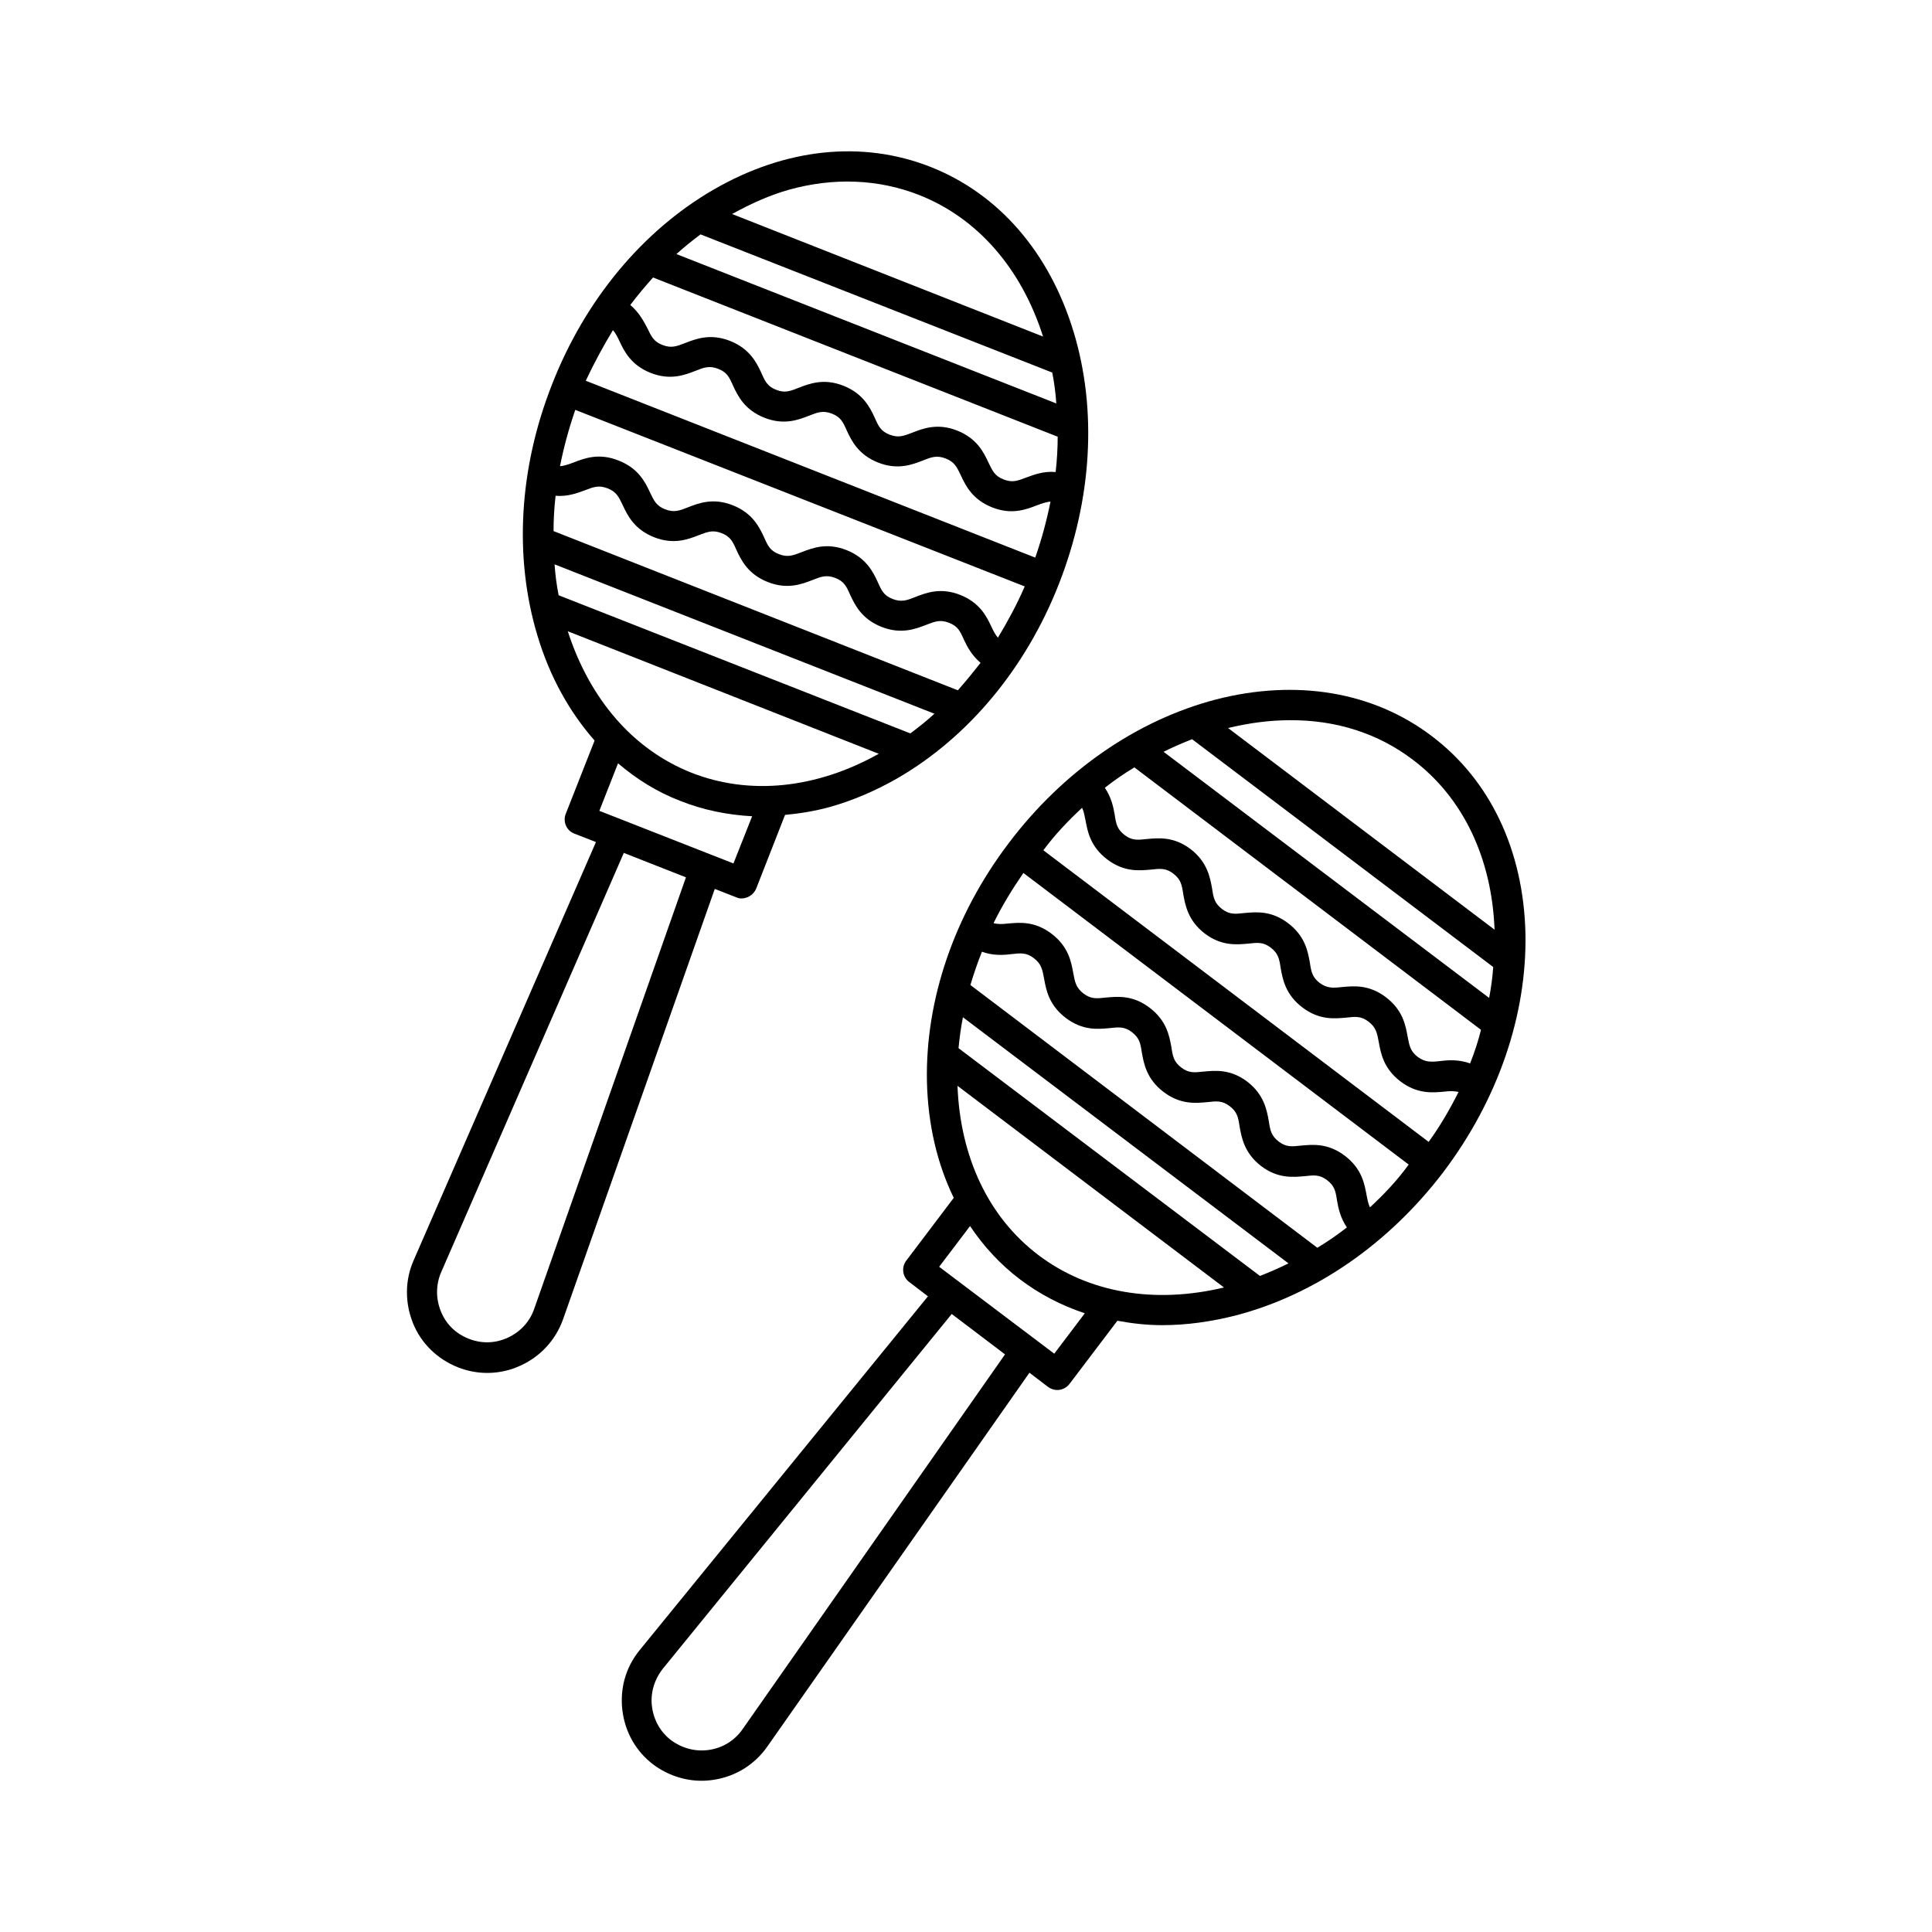
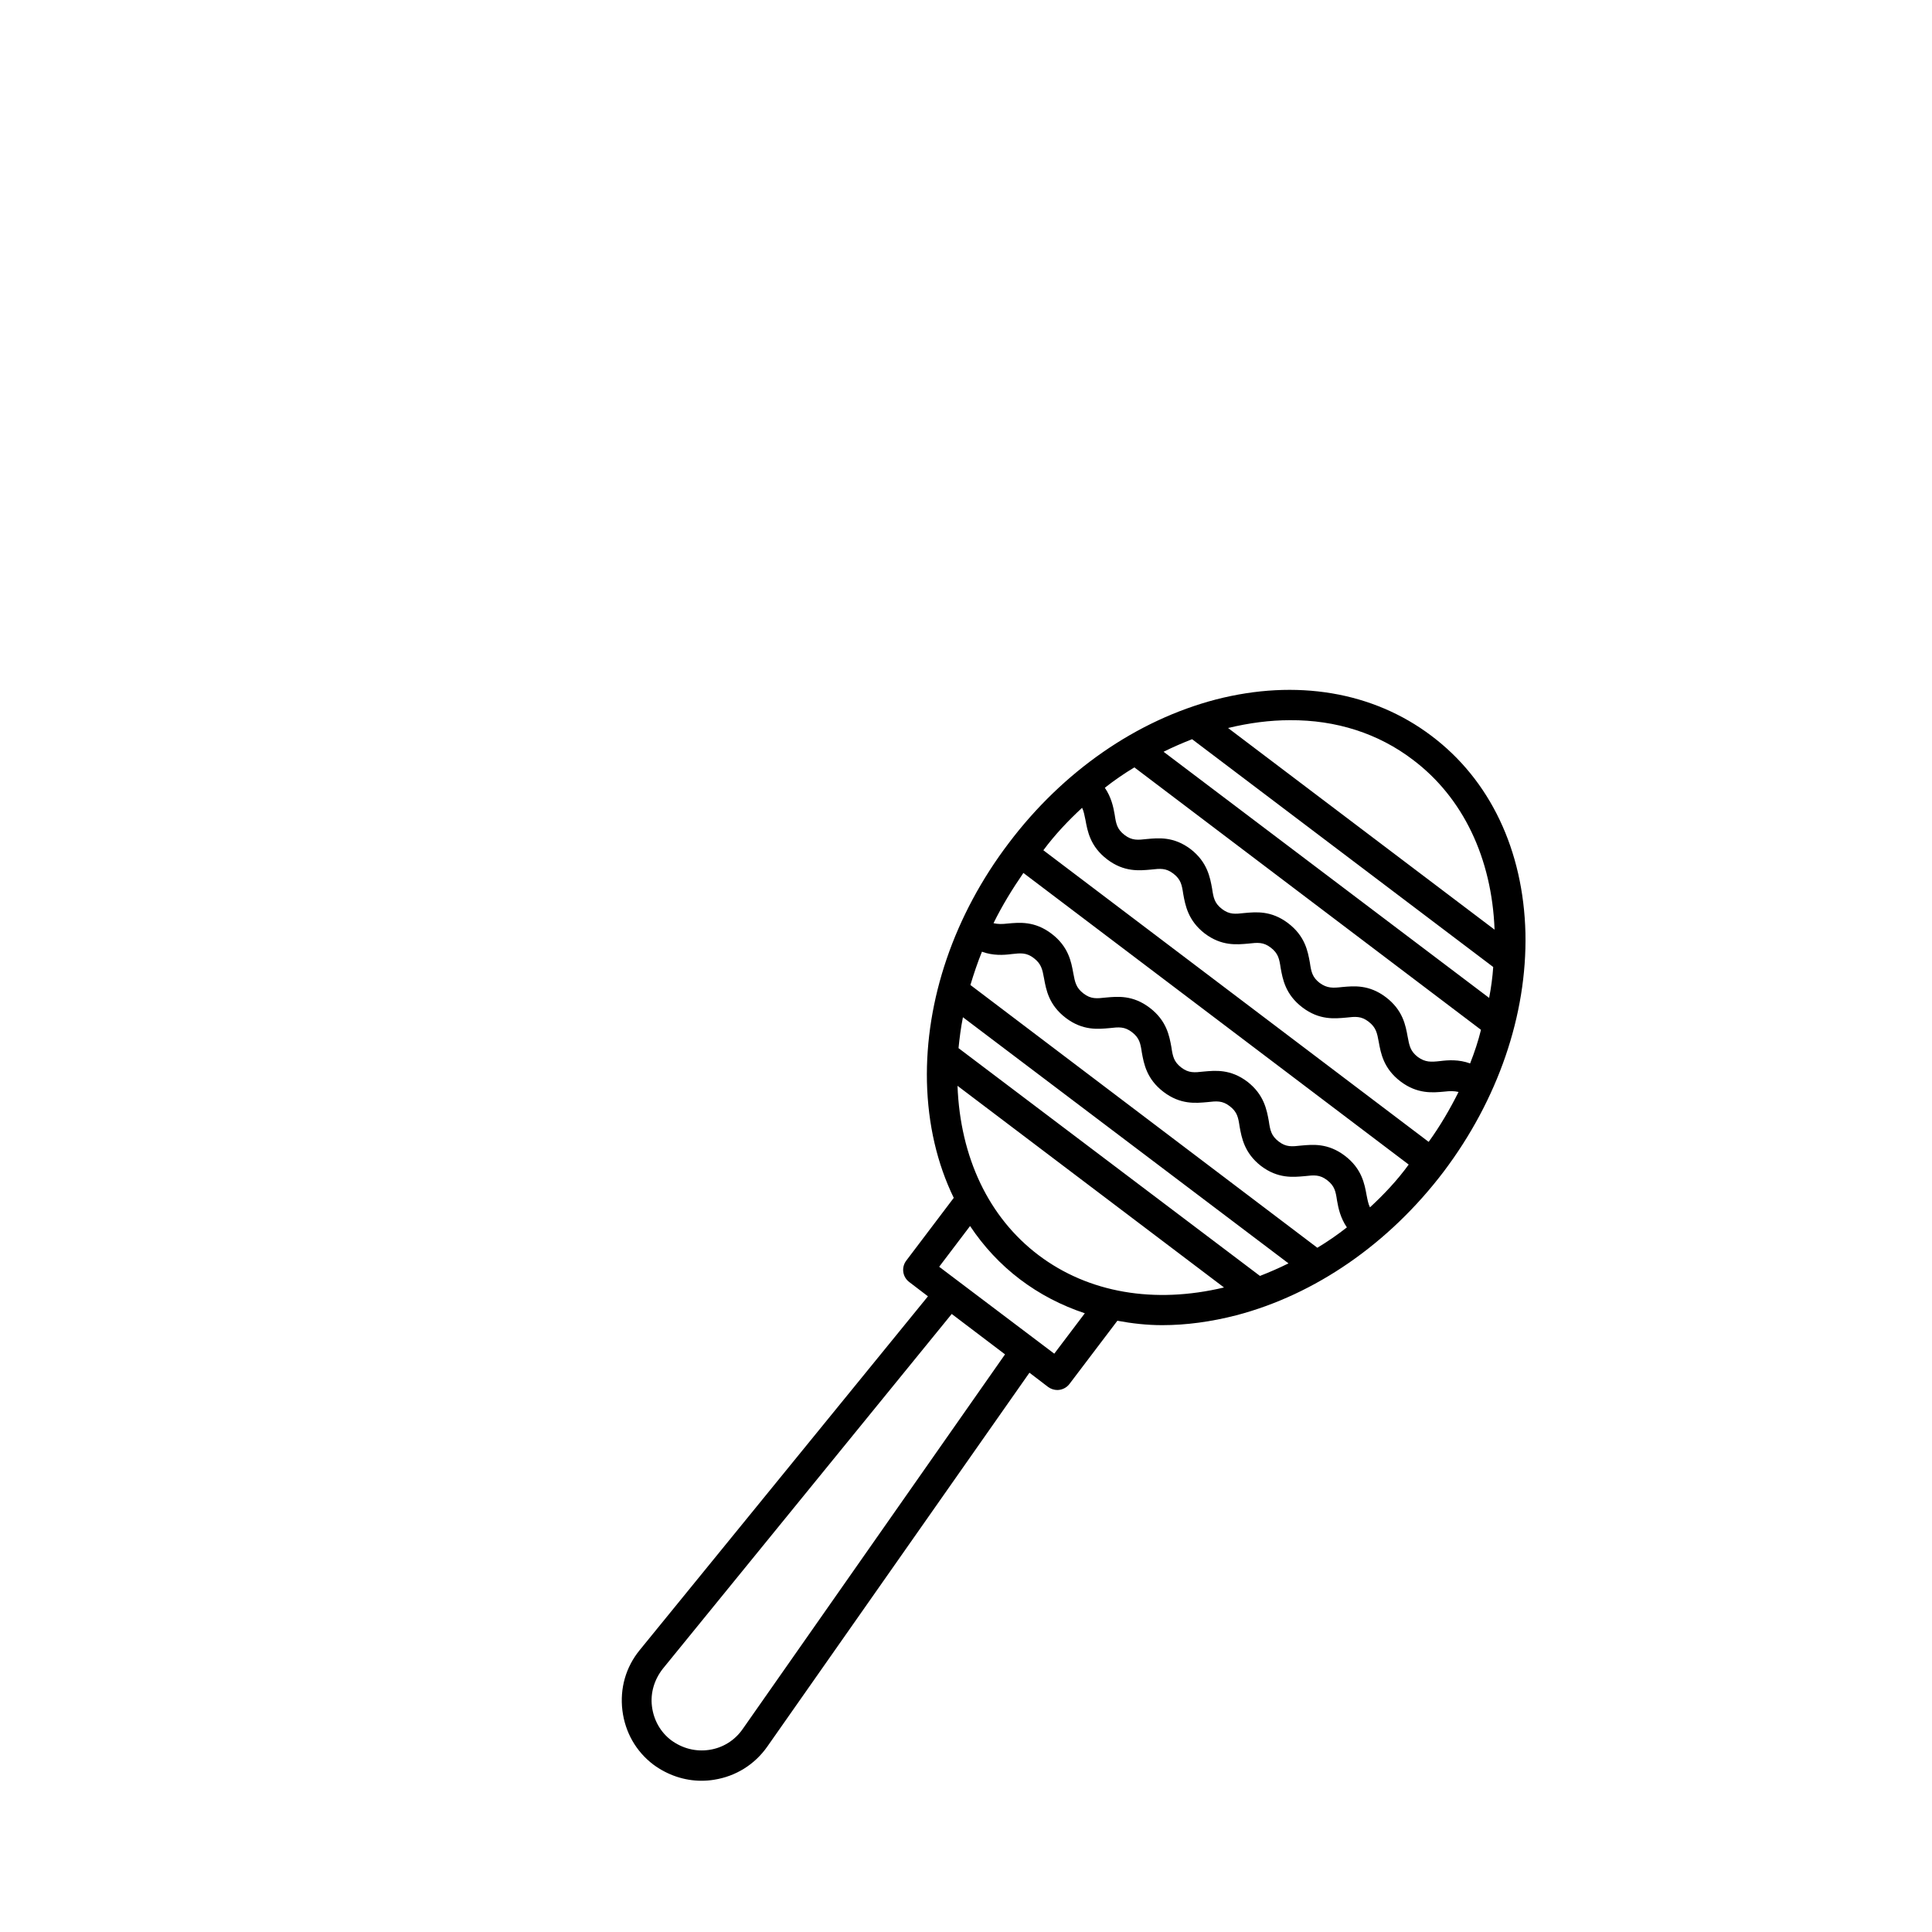
<svg xmlns="http://www.w3.org/2000/svg" fill="#000000" width="800px" height="800px" version="1.1" viewBox="144 144 512 512">
  <g>
-     <path d="m523.34 339c-15.473-11.695-35.805-15.113-57.129-9.625-20.961 5.488-40.484 18.984-54.879 38.055-14.484 19.074-22.133 41.562-21.684 63.246 0.27 11.336 2.699 21.684 7.106 30.77l-12.594 16.645c-1.348 1.801-0.988 4.32 0.809 5.668l4.949 3.777-76.383 93.746c-3.688 4.5-5.309 10.168-4.59 16.016 0.719 5.758 3.598 10.887 8.277 14.395 3.691 2.695 8.102 4.227 12.688 4.227 1.078 0 2.25-0.09 3.328-0.27 5.758-0.898 10.797-4.047 14.125-8.816l69.453-99.051 4.949 3.777c0.719 0.539 1.621 0.809 2.43 0.809 1.168 0 2.43-0.539 3.238-1.621l12.684-16.734c3.867 0.719 7.828 1.168 11.875 1.168 6.387 0 12.957-0.898 19.613-2.609 20.961-5.488 40.484-18.984 54.969-38.055 14.395-19.074 22.133-41.562 21.684-63.246-0.539-21.949-9.355-40.574-24.918-52.27zm10.254 86.82c-2.969-1.078-5.758-0.898-7.918-0.629-2.43 0.27-3.957 0.359-5.938-1.078-1.98-1.531-2.25-2.969-2.699-5.398-0.539-2.969-1.258-7.016-5.758-10.438-4.5-3.418-8.547-2.969-11.605-2.699-2.43 0.27-3.957 0.359-5.938-1.078-1.98-1.531-2.25-2.969-2.609-5.398-0.539-2.969-1.258-7.016-5.758-10.438-4.5-3.418-8.547-2.969-11.605-2.699-2.43 0.27-3.957 0.449-5.938-1.078-1.98-1.531-2.25-2.969-2.609-5.398-0.539-2.969-1.258-7.016-5.668-10.438-4.5-3.418-8.547-2.969-11.605-2.699-2.43 0.27-3.957 0.449-5.938-1.078-1.98-1.531-2.25-2.969-2.609-5.398-0.359-2.07-0.898-4.59-2.609-7.106 2.519-1.98 5.129-3.777 7.828-5.398l91.855 69.543c-0.719 2.969-1.711 5.938-2.879 8.906zm5.039-17.363-86.277-65.227c2.519-1.258 5.039-2.34 7.559-3.328l79.801 60.367c-0.184 2.699-0.543 5.398-1.082 8.188zm-20.152-63.066c13.227 9.984 20.871 26 21.594 44.984l-70.625-53.441c5.578-1.348 11.066-2.07 16.375-2.07 12.234-0.09 23.48 3.508 32.656 10.527zm-87.719 12.684c0.449 0.898 0.629 1.98 0.898 3.238 0.539 2.969 1.258 7.016 5.758 10.438 4.5 3.418 8.547 2.969 11.605 2.699 2.43-0.27 3.957-0.449 5.938 1.078 1.98 1.531 2.25 2.969 2.609 5.398 0.539 2.969 1.258 7.016 5.668 10.438 4.5 3.418 8.547 2.969 11.605 2.699 2.43-0.27 3.957-0.449 5.938 1.078 1.98 1.531 2.25 2.969 2.609 5.398 0.539 2.969 1.258 7.016 5.758 10.438 4.5 3.418 8.547 2.969 11.605 2.699 2.43-0.27 3.957-0.449 5.938 1.078 1.98 1.531 2.25 2.969 2.699 5.398 0.539 2.969 1.258 7.016 5.758 10.438 4.5 3.418 8.637 2.969 11.605 2.699 1.531-0.18 2.609-0.18 3.777 0.09-2.25 4.5-4.859 8.996-7.918 13.227l-102.11-77.281c3.066-4.141 6.574-7.832 10.262-11.25zm-32.746 63.695c0.27-2.699 0.629-5.488 1.168-8.188l86.277 65.227c-2.519 1.258-5.039 2.34-7.559 3.328zm3.148-16.734c0.898-2.969 1.891-5.938 3.059-8.816 2.969 1.078 5.758 0.898 7.828 0.629 2.43-0.27 3.957-0.449 5.938 1.078 1.98 1.531 2.25 2.969 2.699 5.398 0.539 2.969 1.258 7.016 5.758 10.438 4.5 3.418 8.547 2.969 11.605 2.699 2.43-0.27 3.957-0.449 5.938 1.078 1.98 1.531 2.25 2.969 2.609 5.398 0.539 2.969 1.258 7.016 5.758 10.438 4.5 3.418 8.547 2.969 11.605 2.699 2.43-0.27 3.957-0.449 5.938 1.078 1.98 1.531 2.25 2.969 2.609 5.398 0.539 2.969 1.258 7.016 5.668 10.438 4.5 3.418 8.547 2.969 11.605 2.699 2.43-0.27 3.957-0.449 5.938 1.078 1.98 1.531 2.25 2.969 2.609 5.398 0.359 2.07 0.898 4.59 2.609 7.106-2.519 1.98-5.129 3.777-7.828 5.398zm-60.367 197.21c-2.07 2.969-5.219 4.949-8.816 5.488-3.598 0.539-7.106-0.359-10.078-2.519-2.879-2.16-4.68-5.398-5.129-8.996-0.449-3.598 0.629-7.106 2.879-9.984l76.562-94.016 14.125 10.707zm82.59-99.504-30.5-23.031 8.188-10.797c3.598 5.398 8.008 10.168 13.227 14.125 5.219 3.957 10.977 6.926 17.184 8.996zm-4.141-26.09c-13.227-9.984-20.781-25.91-21.5-44.895l70.625 53.441c-18.445 4.41-35.898 1.441-49.125-8.547zm87.809-12.684c-0.449-0.898-0.629-1.891-0.898-3.238-0.539-2.969-1.258-7.016-5.758-10.438-4.5-3.418-8.547-2.969-11.605-2.699-2.43 0.27-3.957 0.449-5.938-1.078-1.98-1.531-2.25-2.969-2.609-5.398-0.539-2.969-1.258-7.016-5.668-10.438-4.5-3.418-8.547-2.969-11.605-2.699-2.43 0.27-3.957 0.449-5.938-1.078-1.98-1.531-2.25-2.969-2.609-5.398-0.539-2.969-1.258-7.016-5.758-10.438-4.5-3.418-8.547-2.969-11.605-2.699-2.43 0.27-3.957 0.449-5.938-1.078-1.98-1.531-2.25-2.969-2.699-5.398-0.539-2.969-1.258-7.016-5.758-10.438-4.5-3.418-8.547-2.969-11.605-2.699-1.531 0.18-2.609 0.18-3.777-0.09 2.25-4.59 4.949-8.996 7.918-13.316l102.11 77.281c-3.066 4.231-6.574 7.922-10.262 11.34z" />
-     <path d="m339.18 381.82c0.809 0.359 1.711 0.359 2.519 0.09 1.168-0.359 2.16-1.168 2.699-2.43l7.648-19.523c3.867-0.359 7.828-0.988 11.785-2.07 6.117-1.711 12.234-4.32 18.172-7.738 18.715-10.887 33.918-29.148 42.645-51.461 8.727-22.312 10.168-45.973 3.867-66.754-6.387-21.051-19.883-36.617-37.965-43.723-18.082-7.106-38.504-4.949-57.578 6.117-18.715 10.887-33.918 29.148-42.645 51.461-8.816 22.312-10.168 45.973-3.867 66.754 3.238 10.797 8.457 20.152 15.113 27.711l-7.648 19.434c-0.809 2.07 0.18 4.41 2.25 5.219l5.758 2.25-48.312 110.84c-2.34 5.309-2.34 11.246-0.18 16.645 2.16 5.398 6.477 9.535 11.875 11.695 4.32 1.711 8.996 1.98 13.496 0.719 1.078-0.27 2.16-0.719 3.148-1.168 5.309-2.43 9.266-6.746 11.246-12.234l40.215-114.08zm-0.809-8.996-35.535-13.945 4.949-12.594c4.949 4.227 10.438 7.648 16.555 9.984 6.117 2.43 12.504 3.688 18.984 4.047zm-11.066-24.02c-15.473-6.117-26.988-19.434-32.836-37.516l82.41 32.477c-16.555 9.266-34.188 11.066-49.574 5.039zm-20.871-117.32c0.629 0.719 1.168 1.711 1.711 2.879 1.258 2.699 3.059 6.387 8.277 8.457s9.086 0.539 11.875-0.539c2.25-0.898 3.688-1.441 6.027-0.539 2.34 0.898 2.969 2.25 3.957 4.5 1.258 2.699 3.059 6.387 8.277 8.457 5.219 2.07 9.086 0.539 11.875-0.539 2.25-0.898 3.688-1.441 6.027-0.539 2.34 0.898 2.969 2.25 3.957 4.5 1.258 2.699 3.059 6.387 8.277 8.457 5.219 2.07 9.086 0.539 11.875-0.539 2.25-0.898 3.688-1.441 6.027-0.539 2.34 0.898 2.969 2.25 4.047 4.5 1.258 2.699 3.059 6.387 8.277 8.457 5.219 2.07 9.086 0.539 11.875-0.539 1.441-0.539 2.519-0.898 3.598-0.988-0.988 4.949-2.34 9.984-4.047 14.844l-119.11-46.871c2.16-4.602 4.59-9.098 7.199-13.418zm116.42 11.246c0.539 2.699 0.898 5.488 1.078 8.188l-100.67-39.586c2.07-1.891 4.227-3.598 6.387-5.219zm-7.289 56.68c-2.07 4.769-4.5 9.266-7.106 13.586-0.629-0.719-1.168-1.711-1.711-2.879-1.258-2.699-3.059-6.387-8.277-8.457-5.219-2.07-9.086-0.539-11.875 0.539-2.25 0.898-3.688 1.441-6.027 0.539-2.34-0.898-2.969-2.25-3.957-4.5-1.258-2.699-3.059-6.387-8.277-8.457-5.219-2.07-9.086-0.539-11.875 0.539-2.34 0.898-3.688 1.441-6.027 0.539-2.34-0.898-2.969-2.25-3.957-4.5-1.258-2.699-3.059-6.387-8.277-8.457-5.219-2.07-9.086-0.539-11.875 0.539-2.25 0.898-3.688 1.441-6.027 0.539-2.34-0.898-2.969-2.25-4.047-4.5-1.258-2.699-3.059-6.387-8.367-8.457-5.219-2.07-9.086-0.539-11.875 0.539-1.441 0.539-2.519 0.898-3.598 0.988 0.988-5.039 2.34-9.984 4.047-14.934zm-123.52 2.336c-0.539-2.699-0.898-5.488-1.078-8.188l100.67 39.586c-2.07 1.891-4.227 3.598-6.387 5.219zm105.8 25.191-107.15-42.195c0-3.059 0.18-6.207 0.539-9.355 3.148 0.27 5.758-0.719 7.738-1.441 2.34-0.898 3.688-1.441 6.027-0.539 2.34 0.898 2.969 2.25 4.047 4.5 1.258 2.699 3.059 6.387 8.277 8.457 5.219 2.07 9.086 0.539 11.875-0.539 2.34-0.898 3.688-1.441 6.027-0.539 2.34 0.898 2.969 2.25 3.957 4.5 1.258 2.699 3.059 6.387 8.277 8.457s9.086 0.539 11.875-0.539c2.25-0.898 3.688-1.441 6.027-0.539 2.34 0.898 2.969 2.25 3.957 4.5 1.258 2.699 3.059 6.387 8.277 8.457 5.219 2.07 9.086 0.539 11.875-0.539 2.34-0.898 3.688-1.441 6.027-0.539 2.34 0.898 2.969 2.25 3.957 4.5 0.898 1.891 2.07 4.137 4.41 6.117-1.977 2.512-3.953 4.938-6.023 7.277zm-10.258-131.26c15.473 6.117 27.078 19.434 32.836 37.516l-82.41-32.477c5.039-2.789 10.078-5.039 15.203-6.477 11.789-3.242 23.578-2.793 34.371 1.438zm-70.531 21.859 107.24 42.195c0 3.059-0.18 6.207-0.539 9.355-3.238-0.27-5.758 0.719-7.738 1.441-2.34 0.898-3.688 1.441-6.027 0.539-2.34-0.898-2.969-2.25-4.047-4.5-1.258-2.699-3.059-6.387-8.277-8.457-5.219-2.07-9.086-0.539-11.875 0.539-2.34 0.898-3.688 1.441-6.027 0.539-2.34-0.898-2.969-2.25-3.957-4.5-1.258-2.699-3.059-6.387-8.277-8.457-5.219-2.07-9.086-0.539-11.875 0.539-2.25 0.898-3.688 1.441-5.938 0.539-2.34-0.898-2.969-2.25-3.957-4.5-1.258-2.699-3.059-6.387-8.277-8.457-5.219-2.07-9.086-0.539-11.875 0.539-2.34 0.898-3.688 1.441-6.027 0.539-2.34-0.898-2.969-2.25-4.047-4.5-0.996-1.879-2.168-4.129-4.504-6.106 1.887-2.519 3.957-4.949 6.027-7.289zm-31.488 273.32c-1.168 3.418-3.688 6.117-7.016 7.648s-6.926 1.621-10.348 0.27c-3.418-1.348-6.027-3.867-7.379-7.289-1.348-3.328-1.348-7.016 0.09-10.348l48.402-111.11 16.465 6.477z" />
+     <path d="m523.34 339c-15.473-11.695-35.805-15.113-57.129-9.625-20.961 5.488-40.484 18.984-54.879 38.055-14.484 19.074-22.133 41.562-21.684 63.246 0.27 11.336 2.699 21.684 7.106 30.77l-12.594 16.645c-1.348 1.801-0.988 4.32 0.809 5.668l4.949 3.777-76.383 93.746c-3.688 4.5-5.309 10.168-4.59 16.016 0.719 5.758 3.598 10.887 8.277 14.395 3.691 2.695 8.102 4.227 12.688 4.227 1.078 0 2.25-0.09 3.328-0.27 5.758-0.898 10.797-4.047 14.125-8.816l69.453-99.051 4.949 3.777c0.719 0.539 1.621 0.809 2.43 0.809 1.168 0 2.43-0.539 3.238-1.621l12.684-16.734c3.867 0.719 7.828 1.168 11.875 1.168 6.387 0 12.957-0.898 19.613-2.609 20.961-5.488 40.484-18.984 54.969-38.055 14.395-19.074 22.133-41.562 21.684-63.246-0.539-21.949-9.355-40.574-24.918-52.27zm10.254 86.82c-2.969-1.078-5.758-0.898-7.918-0.629-2.43 0.27-3.957 0.359-5.938-1.078-1.98-1.531-2.25-2.969-2.699-5.398-0.539-2.969-1.258-7.016-5.758-10.438-4.5-3.418-8.547-2.969-11.605-2.699-2.43 0.27-3.957 0.359-5.938-1.078-1.98-1.531-2.25-2.969-2.609-5.398-0.539-2.969-1.258-7.016-5.758-10.438-4.5-3.418-8.547-2.969-11.605-2.699-2.43 0.27-3.957 0.449-5.938-1.078-1.98-1.531-2.25-2.969-2.609-5.398-0.539-2.969-1.258-7.016-5.668-10.438-4.5-3.418-8.547-2.969-11.605-2.699-2.43 0.27-3.957 0.449-5.938-1.078-1.98-1.531-2.25-2.969-2.609-5.398-0.359-2.07-0.898-4.59-2.609-7.106 2.519-1.98 5.129-3.777 7.828-5.398l91.855 69.543c-0.719 2.969-1.711 5.938-2.879 8.906m5.039-17.363-86.277-65.227c2.519-1.258 5.039-2.34 7.559-3.328l79.801 60.367c-0.184 2.699-0.543 5.398-1.082 8.188zm-20.152-63.066c13.227 9.984 20.871 26 21.594 44.984l-70.625-53.441c5.578-1.348 11.066-2.07 16.375-2.07 12.234-0.09 23.48 3.508 32.656 10.527zm-87.719 12.684c0.449 0.898 0.629 1.98 0.898 3.238 0.539 2.969 1.258 7.016 5.758 10.438 4.5 3.418 8.547 2.969 11.605 2.699 2.43-0.27 3.957-0.449 5.938 1.078 1.98 1.531 2.25 2.969 2.609 5.398 0.539 2.969 1.258 7.016 5.668 10.438 4.5 3.418 8.547 2.969 11.605 2.699 2.43-0.27 3.957-0.449 5.938 1.078 1.98 1.531 2.25 2.969 2.609 5.398 0.539 2.969 1.258 7.016 5.758 10.438 4.5 3.418 8.547 2.969 11.605 2.699 2.43-0.27 3.957-0.449 5.938 1.078 1.98 1.531 2.25 2.969 2.699 5.398 0.539 2.969 1.258 7.016 5.758 10.438 4.5 3.418 8.637 2.969 11.605 2.699 1.531-0.18 2.609-0.18 3.777 0.09-2.25 4.5-4.859 8.996-7.918 13.227l-102.11-77.281c3.066-4.141 6.574-7.832 10.262-11.25zm-32.746 63.695c0.27-2.699 0.629-5.488 1.168-8.188l86.277 65.227c-2.519 1.258-5.039 2.34-7.559 3.328zm3.148-16.734c0.898-2.969 1.891-5.938 3.059-8.816 2.969 1.078 5.758 0.898 7.828 0.629 2.43-0.27 3.957-0.449 5.938 1.078 1.98 1.531 2.25 2.969 2.699 5.398 0.539 2.969 1.258 7.016 5.758 10.438 4.5 3.418 8.547 2.969 11.605 2.699 2.43-0.27 3.957-0.449 5.938 1.078 1.98 1.531 2.25 2.969 2.609 5.398 0.539 2.969 1.258 7.016 5.758 10.438 4.5 3.418 8.547 2.969 11.605 2.699 2.43-0.27 3.957-0.449 5.938 1.078 1.98 1.531 2.25 2.969 2.609 5.398 0.539 2.969 1.258 7.016 5.668 10.438 4.5 3.418 8.547 2.969 11.605 2.699 2.43-0.27 3.957-0.449 5.938 1.078 1.98 1.531 2.25 2.969 2.609 5.398 0.359 2.07 0.898 4.59 2.609 7.106-2.519 1.98-5.129 3.777-7.828 5.398zm-60.367 197.21c-2.07 2.969-5.219 4.949-8.816 5.488-3.598 0.539-7.106-0.359-10.078-2.519-2.879-2.16-4.68-5.398-5.129-8.996-0.449-3.598 0.629-7.106 2.879-9.984l76.562-94.016 14.125 10.707zm82.59-99.504-30.5-23.031 8.188-10.797c3.598 5.398 8.008 10.168 13.227 14.125 5.219 3.957 10.977 6.926 17.184 8.996zm-4.141-26.09c-13.227-9.984-20.781-25.91-21.5-44.895l70.625 53.441c-18.445 4.41-35.898 1.441-49.125-8.547zm87.809-12.684c-0.449-0.898-0.629-1.891-0.898-3.238-0.539-2.969-1.258-7.016-5.758-10.438-4.5-3.418-8.547-2.969-11.605-2.699-2.43 0.27-3.957 0.449-5.938-1.078-1.98-1.531-2.25-2.969-2.609-5.398-0.539-2.969-1.258-7.016-5.668-10.438-4.5-3.418-8.547-2.969-11.605-2.699-2.43 0.27-3.957 0.449-5.938-1.078-1.98-1.531-2.25-2.969-2.609-5.398-0.539-2.969-1.258-7.016-5.758-10.438-4.5-3.418-8.547-2.969-11.605-2.699-2.43 0.27-3.957 0.449-5.938-1.078-1.98-1.531-2.25-2.969-2.699-5.398-0.539-2.969-1.258-7.016-5.758-10.438-4.5-3.418-8.547-2.969-11.605-2.699-1.531 0.18-2.609 0.18-3.777-0.09 2.25-4.59 4.949-8.996 7.918-13.316l102.11 77.281c-3.066 4.231-6.574 7.922-10.262 11.34z" />
  </g>
</svg>